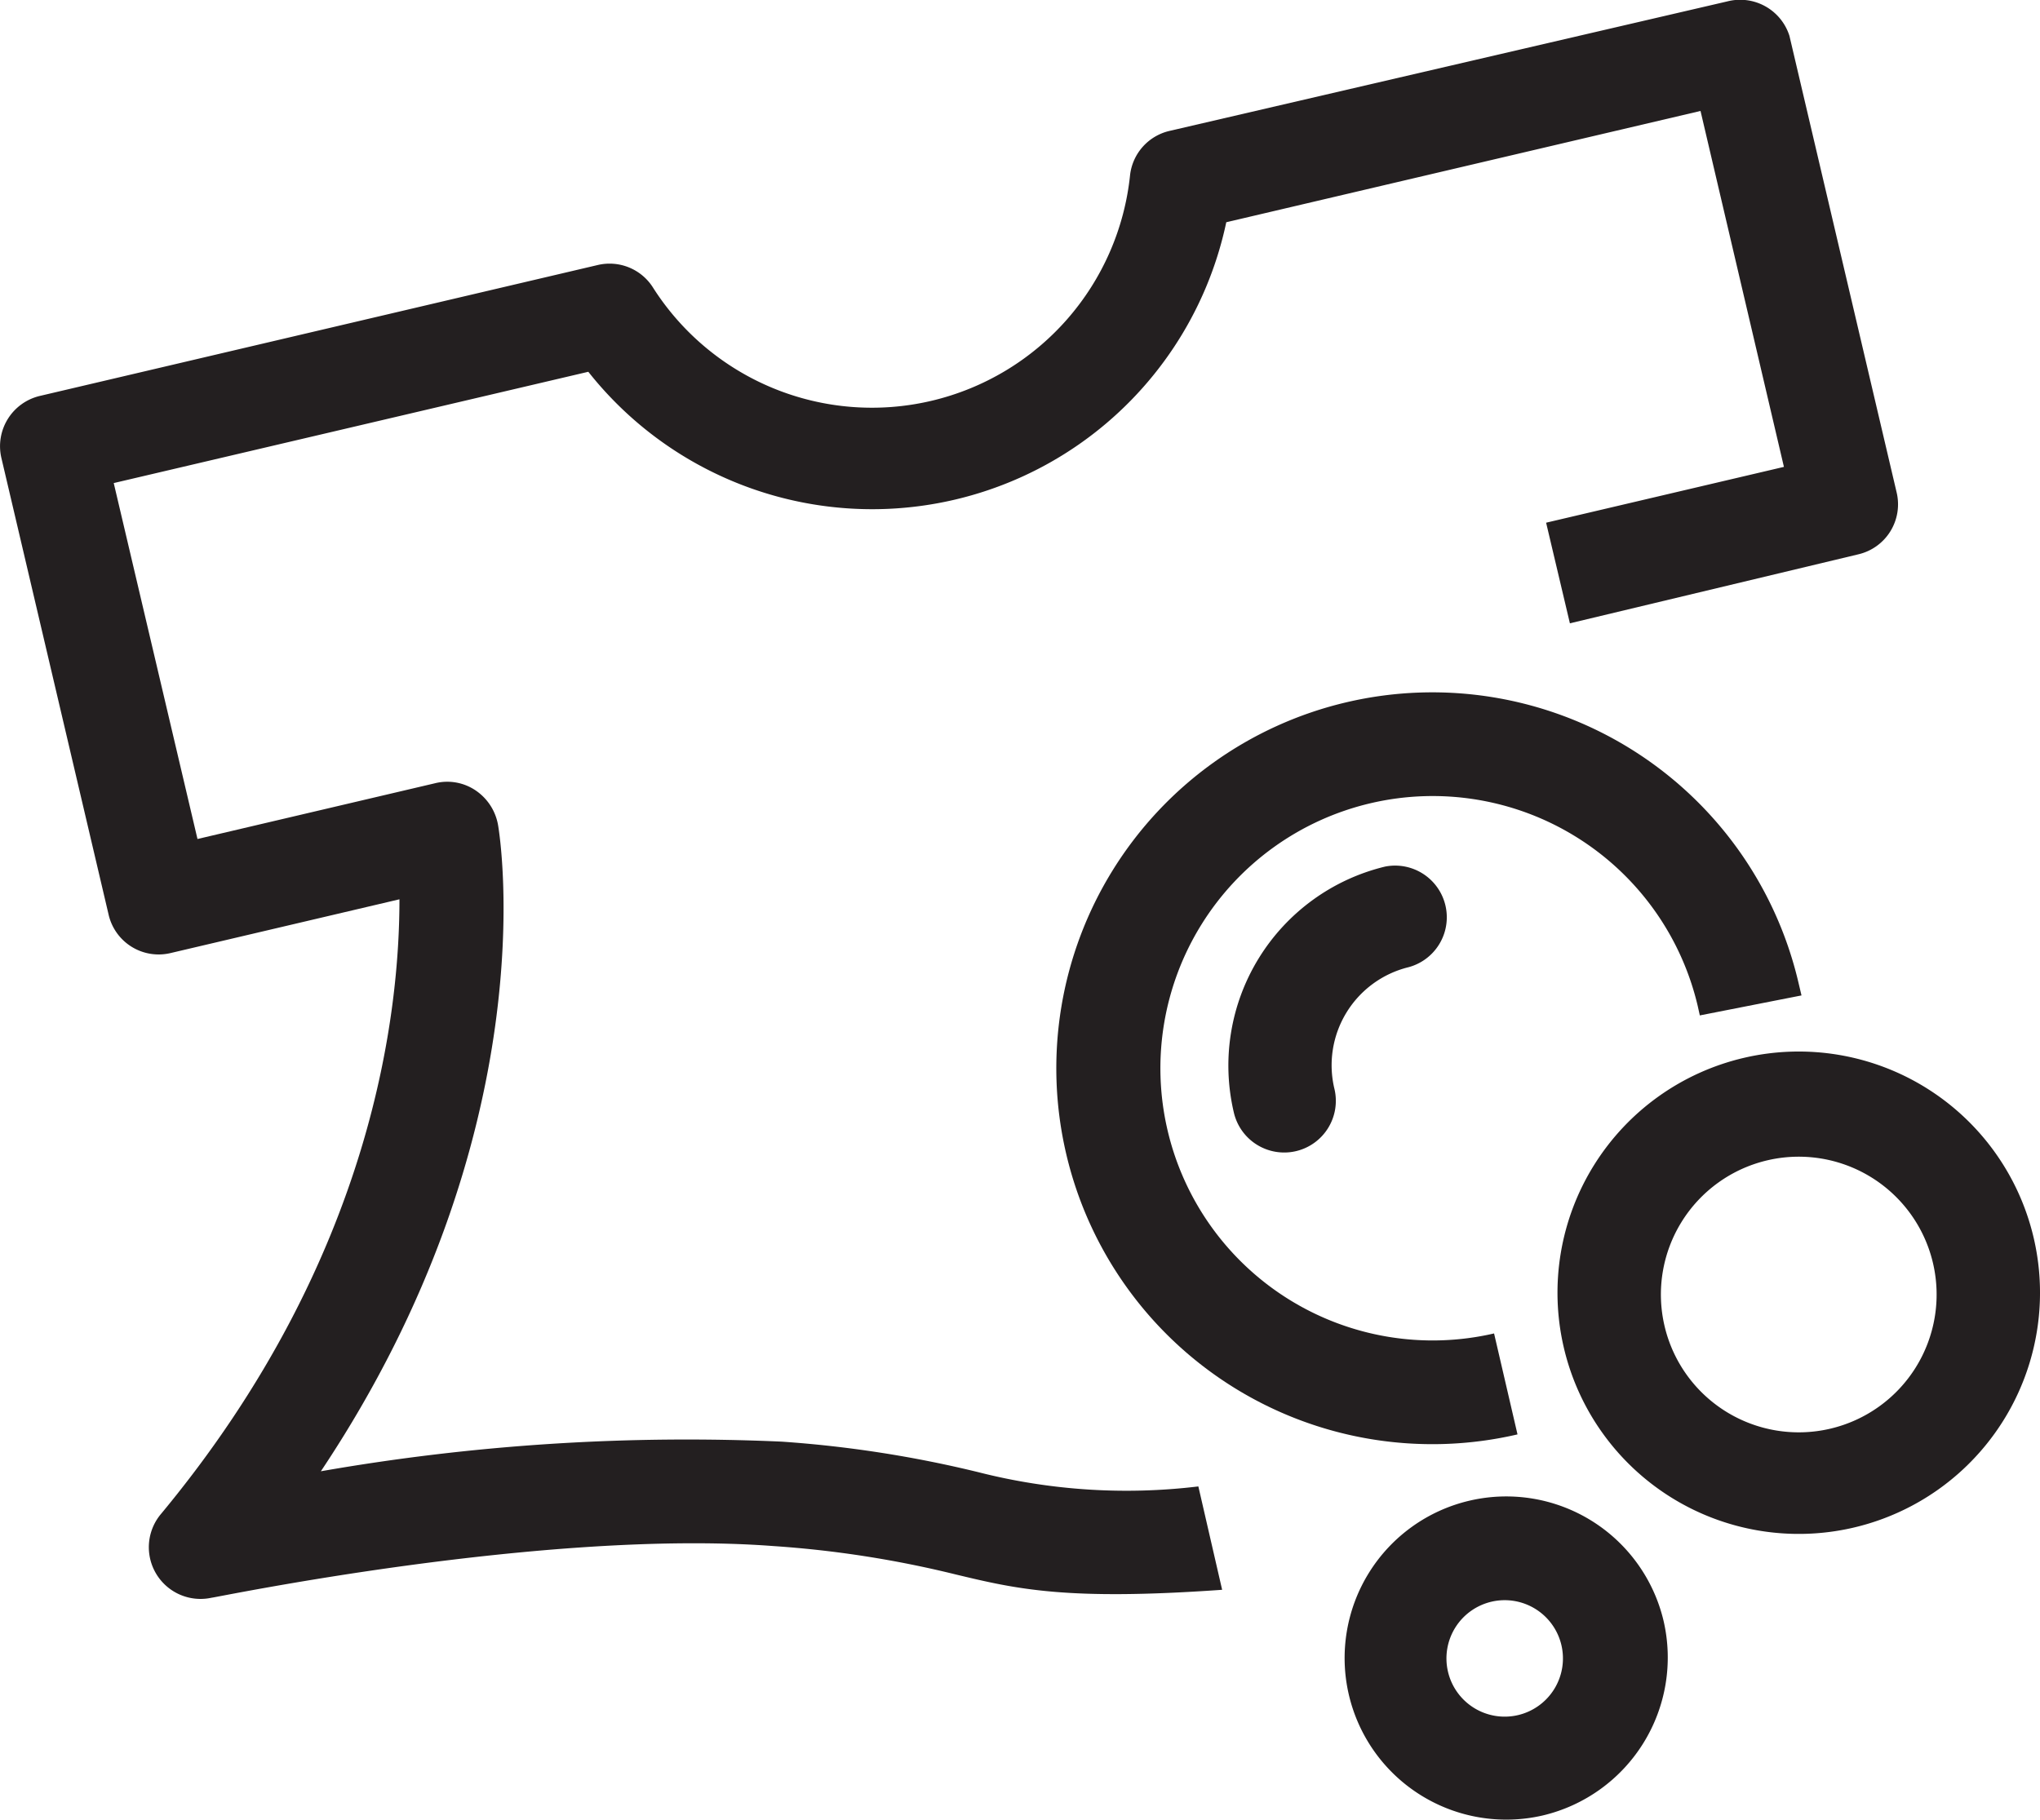
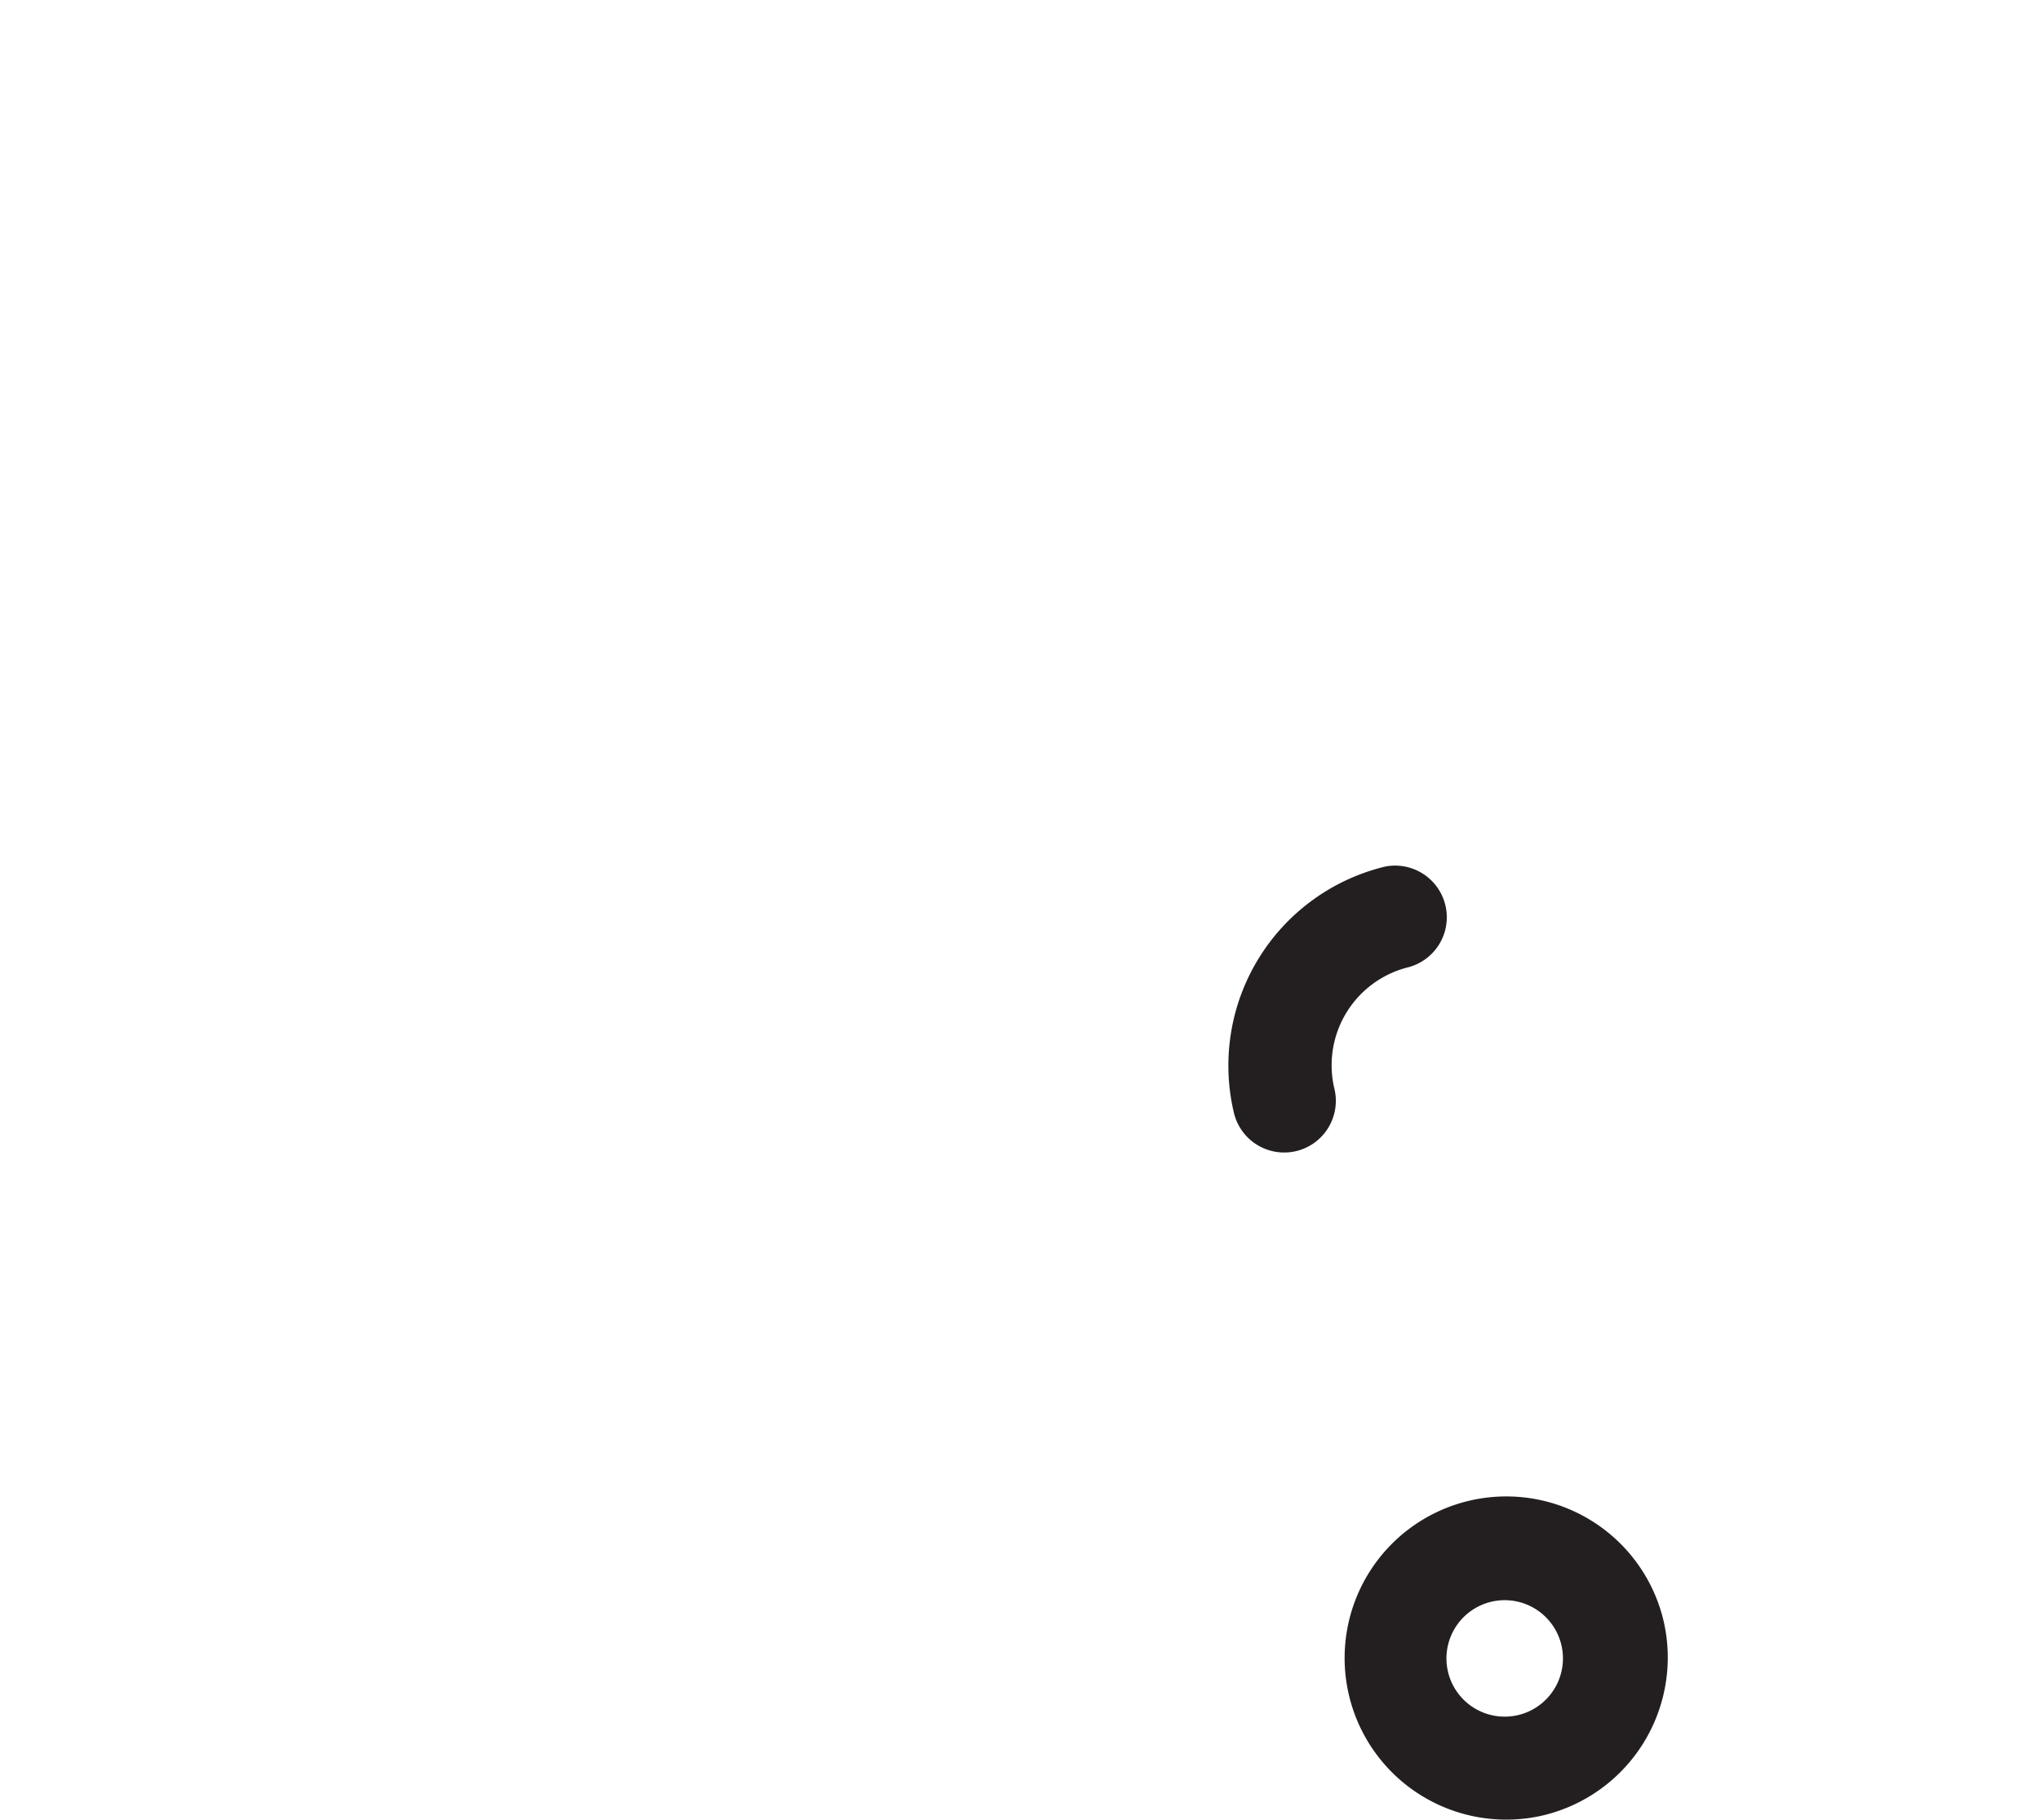
<svg xmlns="http://www.w3.org/2000/svg" id="Icon" viewBox="0 0 59.19 52.82">
  <defs>
    <style>.cls-1{opacity:0.5;}.cls-2{fill:none;stroke:#ec008c;stroke-linejoin:round;stroke-width:3px;}.cls-3{fill:#231f20;}</style>
  </defs>
  <title>Eco bubble_W</title>
  <g class="cls-1">
    <path class="cls-2" d="M879.56,167.32" transform="translate(-846.53 -121.2)" />
  </g>
-   <path class="cls-3" d="M900.29,165.54a7,7,0,1,1,5.25-8.4A7,7,0,0,1,900.29,165.54Zm-2.5-10.66a4,4,0,1,0,4.83,3A4,4,0,0,0,897.79,154.88Z" transform="translate(-846.53 -121.2)" />
  <path class="cls-3" d="M884.13,154.61a1.5,1.5,0,0,1-1.8-1.12,5.94,5.94,0,0,1,4.39-7.14,1.5,1.5,0,0,1,.68,2.92,2.93,2.93,0,0,0-2.15,3.54A1.5,1.5,0,0,1,884.13,154.61Z" transform="translate(-846.53 -121.2)" />
-   <path class="cls-3" d="M890.56,162.83a10.91,10.91,0,1,1,8.15-13.12l.09.38-2.95.58-.06-.27a7.9,7.9,0,1,0-5.91,9.5Z" transform="translate(-846.53 -121.2)" />
  <path class="cls-3" d="M891.29,173.89a4.69,4.69,0,1,1,3.51-5.64A4.71,4.71,0,0,1,891.29,173.89Zm-1.46-6.21a1.69,1.69,0,1,0,2,1.25A1.69,1.69,0,0,0,889.83,167.68Z" transform="translate(-846.53 -121.2)" />
-   <path class="cls-3" d="M896.65,121.24,880.46,125a1.49,1.49,0,0,0-1.14,1.27,7.53,7.53,0,0,1-13.86,3.25,1.49,1.49,0,0,0-1.58-.63l-16.19,3.8a1.5,1.5,0,0,0-1.12,1.8l3.11,13.25a1.49,1.49,0,0,0,1.8,1.12l6.64-1.56c0,3.12-.68,10.32-6.92,17.84a1.5,1.5,0,0,0,1.47,2.43c.1,0,9.66-2,16.29-1.5a30.63,30.63,0,0,1,5.28.82c1.79.43,3.22.77,7.75.45l-.69-3a17.4,17.4,0,0,1-6.37-.41,33.76,33.76,0,0,0-5.72-.89,61.62,61.62,0,0,0-13.37.86c6.56-9.83,5.21-18.36,5.14-18.76a1.53,1.53,0,0,0-.65-1,1.47,1.47,0,0,0-1.17-.21l-6.9,1.62-2.43-10.33,13.77-3.23a10.5,10.5,0,0,0,18.51-4.34l13.76-3.23,2.42,10.33-6.9,1.62.69,2.92,8.36-2a1.49,1.49,0,0,0,1.12-1.8l-3.11-13.25A1.5,1.5,0,0,0,896.65,121.24Z" transform="translate(-846.53 -121.2)" />
</svg>